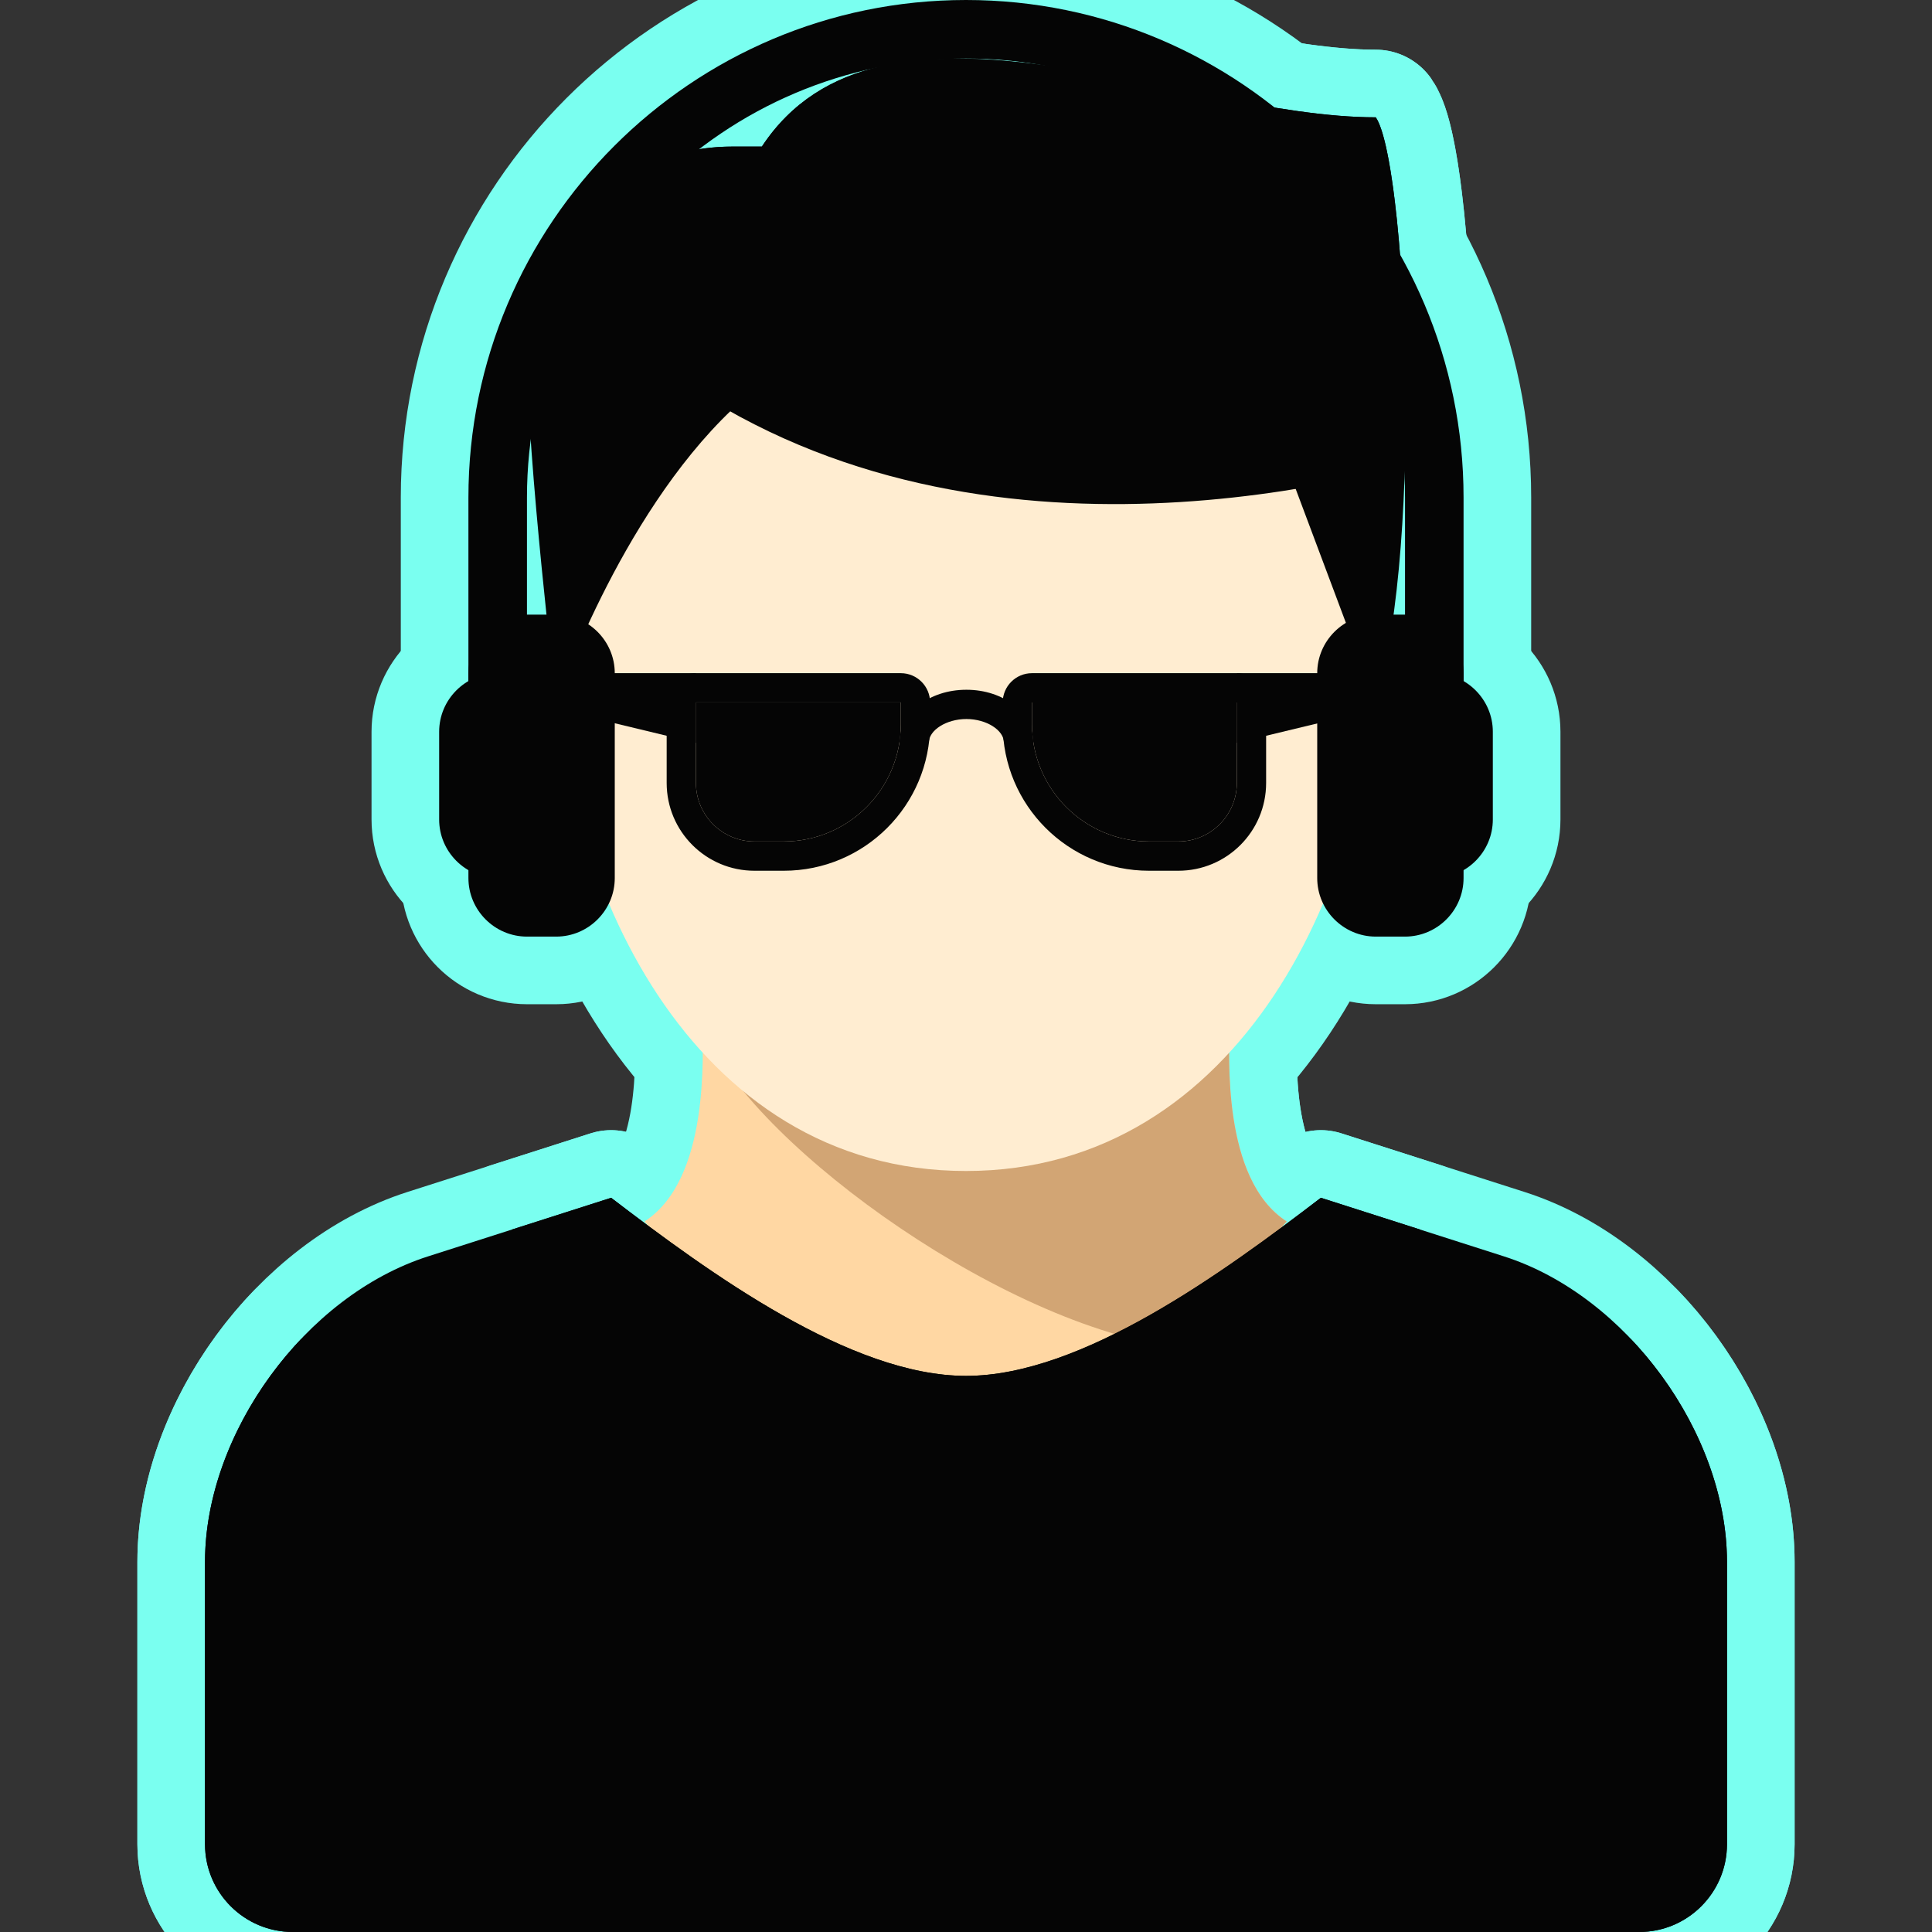
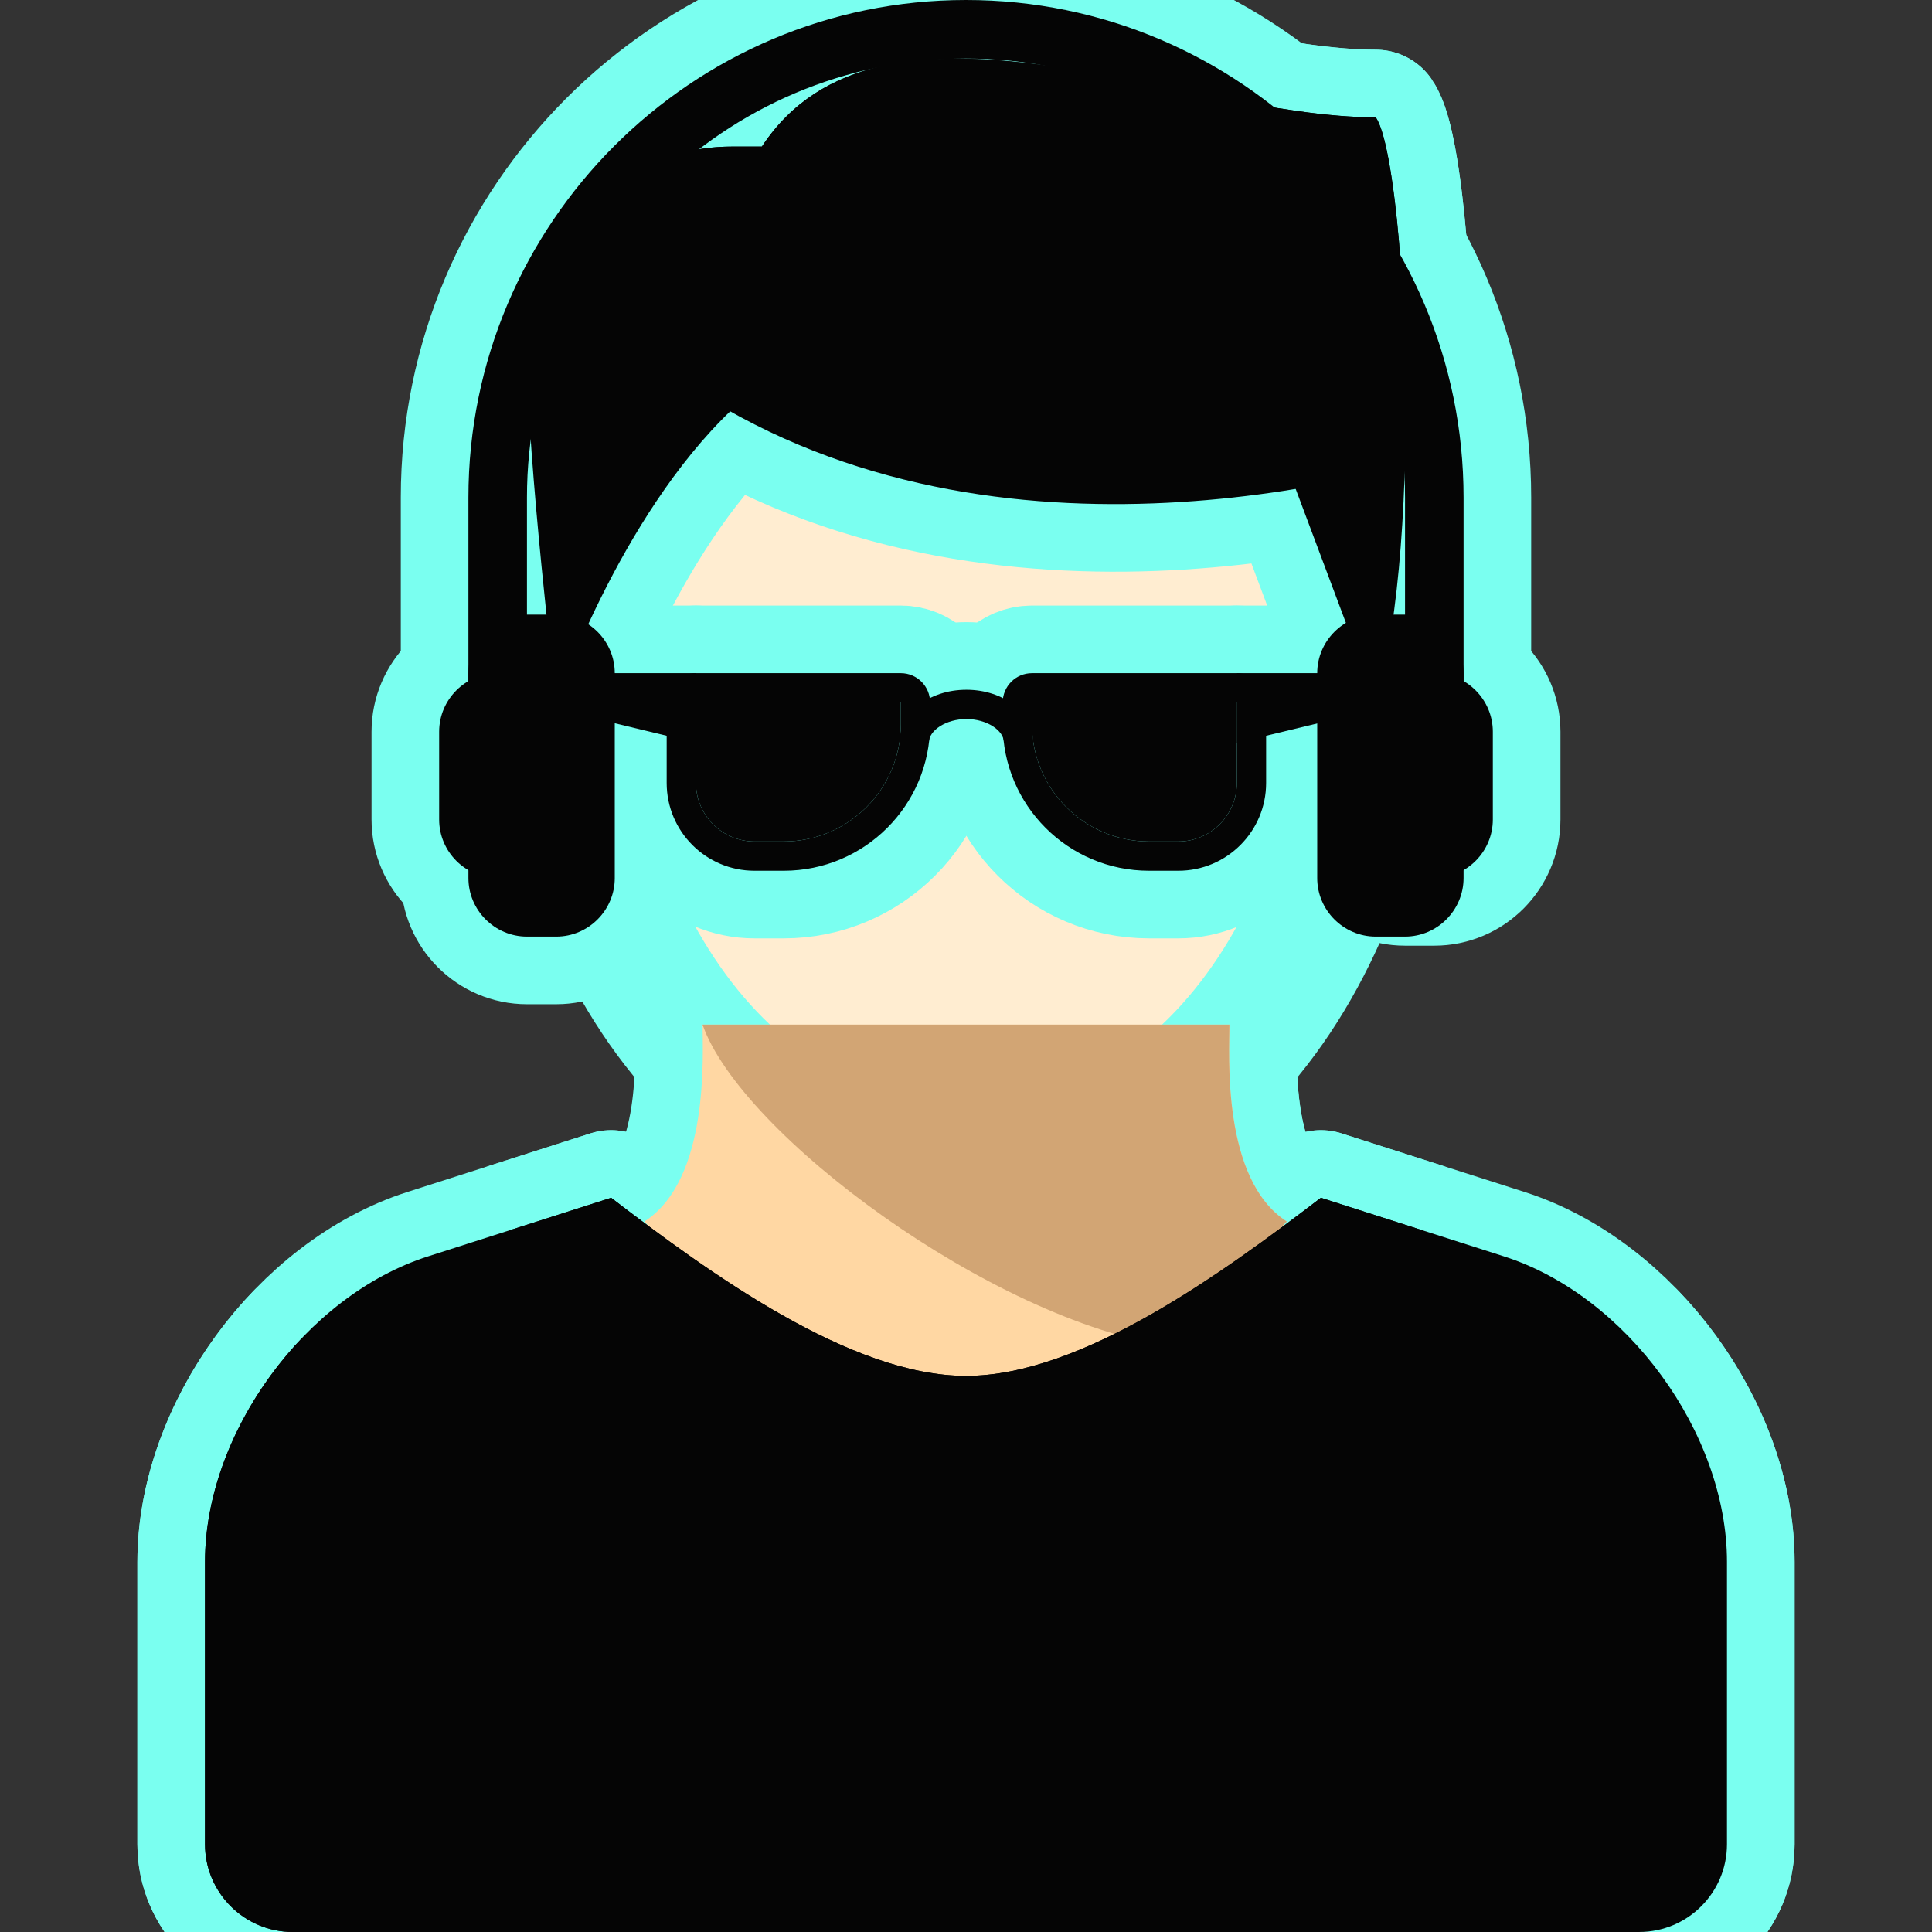
<svg xmlns="http://www.w3.org/2000/svg" height="48px" width="48px" version="1.1" id="Capa_1" viewBox="0 0 434.36 434.36" xml:space="preserve" fill="#cc0000" stroke="#cc0000" stroke-width="0.004">
  <rect x="0" y="0" width="434.36" height="434.36" fill="#333333" stroke="none" />
  <g id="SVGRepo_bgCarrier" stroke-width="0" />
  <g id="SVGRepo_tracerCarrier" stroke-linecap="round" stroke-linejoin="round" stroke="#7afff0" stroke-width="30.405">
    <g>
      <g>
        <path style="fill:#050505c0000c0000c0000;" d="M131.635,184.249c0,7.238-5.922,13.161-13.161,13.161h-6.58c-7.238,0-13.161-5.922-13.161-13.161 v-19.741c0-7.238,5.922-13.161,13.161-13.161h6.58c7.238,0,13.161,5.922,13.161,13.161V184.249z" />
      </g>
      <g>
        <path style="fill:#050505c0000c0000c0000;" d="M335.624,184.249c0,7.238-5.922,13.161-13.161,13.161h-6.58c-7.238,0-13.161-5.922-13.161-13.161 v-19.741c0-7.238,5.922-13.161,13.161-13.161h6.58c7.238,0,13.161,5.922,13.161,13.161V184.249z" />
      </g>
      <g>
        <path style="fill:#050505;" d="M329.044,171.088h-13.161v-59.223c0-54.426-44.279-98.705-98.705-98.705 s-98.705,44.279-98.705,98.705v59.223h-13.161v-59.223C105.313,50.183,155.496,0,217.179,0s111.865,50.183,111.865,111.865 V171.088z" />
      </g>
      <g>
        <path style="fill:#FFD7A3;" d="M144.885,274.622c14.716-9.475,13.07-37.675,13.07-44.255h118.446c0,6.58-1.825,34.78,12.89,44.255 l-72.113,80.771L144.885,274.622z" />
      </g>
      <g>
        <path style="fill:#d2a574;" d="M263.241,302.751l26.051-28.129c-14.716-9.474-12.89-37.675-12.89-44.255H157.956 C166.454,254.8,222.662,296.719,263.241,302.751z" />
      </g>
      <g>
        <path style="fill:#ffedd1;" d="M309.303,144.823c0,52.696-30.343,118.446-92.124,118.446s-92.124-65.75-92.124-118.446 S166.3,72.44,217.179,72.44S309.303,92.127,309.303,144.823z" />
      </g>
      <g>
        <path style="fill:#050505c0000c0000c0000;" d="M368.526,434.357c10.903,0,19.741-8.838,19.741-19.741v-63.463 c0-28.954-22.562-59.864-50.138-68.687l-41.168-13.173c-22.149,16.936-53.802,40.039-79.782,40.039s-57.633-23.103-79.782-40.039 l-41.168,13.173c-27.576,8.823-50.138,39.733-50.138,68.687v63.463c0,10.903,8.838,19.741,19.741,19.741H368.526z" />
      </g>
      <g>
        <path style="fill:#050505c0000;" d="M309.303,26.377c-43.506,0-111.445-33.711-138.018,6.58c-1.774,0-3.532,0-6.749,0 c-25.439,0-46.062,20.856-46.062,46.296c0,23.62,6.58,78.674,6.58,78.674s13.983-41.538,39.482-65.803 c0.007-0.007,125.026,13.161,125.026,13.161l19.741,52.643C320.407,120.502,315.883,35.837,309.303,26.377z" />
      </g>
      <g>
        <path style="fill:#050505;" d="M138.215,197.41c0,7.238-5.922,13.161-13.161,13.161h-6.58c-7.238,0-13.161-5.922-13.161-13.161 v-46.062c0-7.238,5.922-13.161,13.161-13.161h6.58c7.238,0,13.161,5.922,13.161,13.161V197.41z" />
      </g>
      <g>
-         <path style="fill:#050505;" d="M329.044,197.41c0,7.238-5.922,13.161-13.161,13.161h-6.58c-7.238,0-13.161-5.922-13.161-13.161 v-46.062c0-7.238,5.922-13.161,13.161-13.161h6.58c7.238,0,13.161,5.922,13.161,13.161V197.41z" />
-       </g>
+         </g>
      <g>
        <g>
          <g>
            <path style="fill:#050505;" d="M202.526,157.928v4.935c0,14.514-11.808,26.321-26.321,26.321h-6.58 c-7.257,0-13.161-5.904-13.161-13.161v-18.096H202.526 M202.526,151.347h-46.062c-3.634,0-6.58,2.946-6.58,6.58v18.096 c0,10.903,8.838,19.741,19.741,19.741h6.58c18.171,0,32.902-14.731,32.902-32.902v-4.935 C209.107,154.294,206.161,151.347,202.526,151.347L202.526,151.347z" />
          </g>
        </g>
        <g>
          <g>
            <path style="fill:#050505;" d="M278.074,157.928v18.096c0,7.257-5.904,13.161-13.161,13.161h-6.58 c-14.514,0-26.321-11.808-26.321-26.321v-4.935H278.074 M278.074,151.347h-46.062c-3.634,0-6.58,2.946-6.58,6.58v4.935 c0,18.171,14.731,32.902,32.902,32.902h6.58c10.903,0,19.741-8.838,19.741-19.741v-18.096 C284.654,154.294,281.708,151.347,278.074,151.347L278.074,151.347z" />
          </g>
        </g>
        <g>
          <g>
            <polygon style="fill:#050505;" points="125.054,151.347 156.464,151.347 156.464,167.001 125.054,159.434 " />
          </g>
        </g>
        <g>
          <g>
            <polygon style="fill:#050505;" points="309.484,151.347 278.074,151.347 278.074,167.001 309.484,159.434 " />
          </g>
        </g>
        <g>
          <g>
            <path style="fill:#050505;" d="M232.299,167.001h-6.58c0-2.847-3.949-5.347-8.45-5.347s-8.45,2.5-8.45,5.347h-6.58 c0-6.69,6.603-11.927,15.031-11.927S232.299,160.312,232.299,167.001z" />
          </g>
        </g>
      </g>
      <g>
        <g>
          <path style="fill:#050505c0000c0000c0000;" d="M309.303,26.377c-43.506,0-111.445-33.711-138.018,6.58c-1.774,0-3.532,0-6.749,0 c-18.024,0-33.589,10.494-41.155,25.645c59.472,70.481,152.214,56.589,192.467,46.158 C316.87,69.225,313.511,32.426,309.303,26.377z" />
        </g>
      </g>
      <g>
        <path style="fill:#050505c0000c0000c0000;" d="M202.526,157.928v4.935c0,14.514-11.808,26.321-26.321,26.321h-6.58 c-7.257,0-13.161-5.904-13.161-13.161v-18.096H202.526" />
      </g>
      <g>
        <path style="fill:#050505c0000c0000c0000;" d="M232.011,157.928v4.935c0,14.514,11.808,26.321,26.321,26.321h6.58 c7.257,0,13.161-5.904,13.161-13.161v-18.096H232.011" />
      </g>
      <g>
        <path style="fill:#050505c0000c0000;" d="M111.894,361.918l-44.169-60.899c-13.041,13.704-21.634,32.282-21.634,50.134v63.463 c0,10.903,8.838,19.741,19.741,19.741h46.062V361.918z" />
      </g>
      <g>
        <path style="fill:#050505c0000c0000;" d="M322.464,361.918l44.169-60.899c13.041,13.704,21.634,32.282,21.634,50.134v63.463 c0,10.903-8.838,19.741-19.741,19.741h-46.062V361.918z" />
      </g>
      <g>
        <path style="fill:#050505c0000c0000;" d="M217.179,329.016c32.685,0,68.331-26.875,102.046-52.599l-22.264-7.124 c-22.149,16.936-53.802,40.039-79.782,40.039s-57.633-23.103-79.782-40.039l-22.264,7.124 C148.848,302.141,184.494,329.016,217.179,329.016z" />
      </g>
      <g>
        <path style="fill:#050505c0000;" d="M217.179,368.498c-36.342,0-65.803,29.461-65.803,65.803h131.606 C282.982,397.959,253.521,368.498,217.179,368.498z" />
      </g>
    </g>
  </g>
  <g id="SVGRepo_iconCarrier">
    <g>
      <g>
        <path style="fill:#050505c0000c0000c0000;" d="M131.635,184.249c0,7.238-5.922,13.161-13.161,13.161h-6.58c-7.238,0-13.161-5.922-13.161-13.161 v-19.741c0-7.238,5.922-13.161,13.161-13.161h6.58c7.238,0,13.161,5.922,13.161,13.161V184.249z" />
      </g>
      <g>
        <path style="fill:#050505c0000c0000c0000;" d="M335.624,184.249c0,7.238-5.922,13.161-13.161,13.161h-6.58c-7.238,0-13.161-5.922-13.161-13.161 v-19.741c0-7.238,5.922-13.161,13.161-13.161h6.58c7.238,0,13.161,5.922,13.161,13.161V184.249z" />
      </g>
      <g>
        <path style="fill:#050505;" d="M329.044,171.088h-13.161v-59.223c0-54.426-44.279-98.705-98.705-98.705 s-98.705,44.279-98.705,98.705v59.223h-13.161v-59.223C105.313,50.183,155.496,0,217.179,0s111.865,50.183,111.865,111.865 V171.088z" />
      </g>
      <g>
        <path style="fill:#FFD7A3;" d="M144.885,274.622c14.716-9.475,13.07-37.675,13.07-44.255h118.446c0,6.58-1.825,34.78,12.89,44.255 l-72.113,80.771L144.885,274.622z" />
      </g>
      <g>
        <path style="fill:#d2a574;" d="M263.241,302.751l26.051-28.129c-14.716-9.474-12.89-37.675-12.89-44.255H157.956 C166.454,254.8,222.662,296.719,263.241,302.751z" />
      </g>
      <g>
-         <path style="fill:#ffedd1;" d="M309.303,144.823c0,52.696-30.343,118.446-92.124,118.446s-92.124-65.75-92.124-118.446 S166.3,72.44,217.179,72.44S309.303,92.127,309.303,144.823z" />
-       </g>
+         </g>
      <g>
        <path style="fill:#050505c0000c0000c0000;" d="M368.526,434.357c10.903,0,19.741-8.838,19.741-19.741v-63.463 c0-28.954-22.562-59.864-50.138-68.687l-41.168-13.173c-22.149,16.936-53.802,40.039-79.782,40.039s-57.633-23.103-79.782-40.039 l-41.168,13.173c-27.576,8.823-50.138,39.733-50.138,68.687v63.463c0,10.903,8.838,19.741,19.741,19.741H368.526z" />
      </g>
      <g>
        <path style="fill:#050505c0000;" d="M309.303,26.377c-43.506,0-111.445-33.711-138.018,6.58c-1.774,0-3.532,0-6.749,0 c-25.439,0-46.062,20.856-46.062,46.296c0,23.62,6.58,78.674,6.58,78.674s13.983-41.538,39.482-65.803 c0.007-0.007,125.026,13.161,125.026,13.161l19.741,52.643C320.407,120.502,315.883,35.837,309.303,26.377z" />
      </g>
      <g>
        <path style="fill:#050505;" d="M138.215,197.41c0,7.238-5.922,13.161-13.161,13.161h-6.58c-7.238,0-13.161-5.922-13.161-13.161 v-46.062c0-7.238,5.922-13.161,13.161-13.161h6.58c7.238,0,13.161,5.922,13.161,13.161V197.41z" />
      </g>
      <g>
        <path style="fill:#050505;" d="M329.044,197.41c0,7.238-5.922,13.161-13.161,13.161h-6.58c-7.238,0-13.161-5.922-13.161-13.161 v-46.062c0-7.238,5.922-13.161,13.161-13.161h6.58c7.238,0,13.161,5.922,13.161,13.161V197.41z" />
      </g>
      <g>
        <g>
          <g>
            <path style="fill:#050505;" d="M202.526,157.928v4.935c0,14.514-11.808,26.321-26.321,26.321h-6.58 c-7.257,0-13.161-5.904-13.161-13.161v-18.096H202.526 M202.526,151.347h-46.062c-3.634,0-6.58,2.946-6.58,6.58v18.096 c0,10.903,8.838,19.741,19.741,19.741h6.58c18.171,0,32.902-14.731,32.902-32.902v-4.935 C209.107,154.294,206.161,151.347,202.526,151.347L202.526,151.347z" />
          </g>
        </g>
        <g>
          <g>
            <path style="fill:#050505;" d="M278.074,157.928v18.096c0,7.257-5.904,13.161-13.161,13.161h-6.58 c-14.514,0-26.321-11.808-26.321-26.321v-4.935H278.074 M278.074,151.347h-46.062c-3.634,0-6.58,2.946-6.58,6.58v4.935 c0,18.171,14.731,32.902,32.902,32.902h6.58c10.903,0,19.741-8.838,19.741-19.741v-18.096 C284.654,154.294,281.708,151.347,278.074,151.347L278.074,151.347z" />
          </g>
        </g>
        <g>
          <g>
            <polygon style="fill:#050505;" points="125.054,151.347 156.464,151.347 156.464,167.001 125.054,159.434 " />
          </g>
        </g>
        <g>
          <g>
            <polygon style="fill:#050505;" points="309.484,151.347 278.074,151.347 278.074,167.001 309.484,159.434 " />
          </g>
        </g>
        <g>
          <g>
            <path style="fill:#050505;" d="M232.299,167.001h-6.58c0-2.847-3.949-5.347-8.45-5.347s-8.45,2.5-8.45,5.347h-6.58 c0-6.69,6.603-11.927,15.031-11.927S232.299,160.312,232.299,167.001z" />
          </g>
        </g>
      </g>
      <g>
        <g>
          <path style="fill:#050505c0000c0000c0000;" d="M309.303,26.377c-43.506,0-111.445-33.711-138.018,6.58c-1.774,0-3.532,0-6.749,0 c-18.024,0-33.589,10.494-41.155,25.645c59.472,70.481,152.214,56.589,192.467,46.158 C316.87,69.225,313.511,32.426,309.303,26.377z" />
        </g>
      </g>
      <g>
        <path style="fill:#050505c0000c0000c0000;" d="M202.526,157.928v4.935c0,14.514-11.808,26.321-26.321,26.321h-6.58 c-7.257,0-13.161-5.904-13.161-13.161v-18.096H202.526" />
      </g>
      <g>
        <path style="fill:#050505c0000c0000c0000;" d="M232.011,157.928v4.935c0,14.514,11.808,26.321,26.321,26.321h6.58 c7.257,0,13.161-5.904,13.161-13.161v-18.096H232.011" />
      </g>
      <g>
        <path style="fill:#050505c0000c0000;" d="M111.894,361.918l-44.169-60.899c-13.041,13.704-21.634,32.282-21.634,50.134v63.463 c0,10.903,8.838,19.741,19.741,19.741h46.062V361.918z" />
      </g>
      <g>
-         <path style="fill:#050505c0000c0000;" d="M322.464,361.918l44.169-60.899c13.041,13.704,21.634,32.282,21.634,50.134v63.463 c0,10.903-8.838,19.741-19.741,19.741h-46.062V361.918z" />
-       </g>
+         </g>
      <g>
        <path style="fill:#050505c0000c0000;" d="M217.179,329.016c32.685,0,68.331-26.875,102.046-52.599l-22.264-7.124 c-22.149,16.936-53.802,40.039-79.782,40.039s-57.633-23.103-79.782-40.039l-22.264,7.124 C148.848,302.141,184.494,329.016,217.179,329.016z" />
      </g>
      <g>
        <path style="fill:#050505c0000;" d="M217.179,368.498c-36.342,0-65.803,29.461-65.803,65.803h131.606 C282.982,397.959,253.521,368.498,217.179,368.498z" />
      </g>
    </g>
  </g>
</svg>